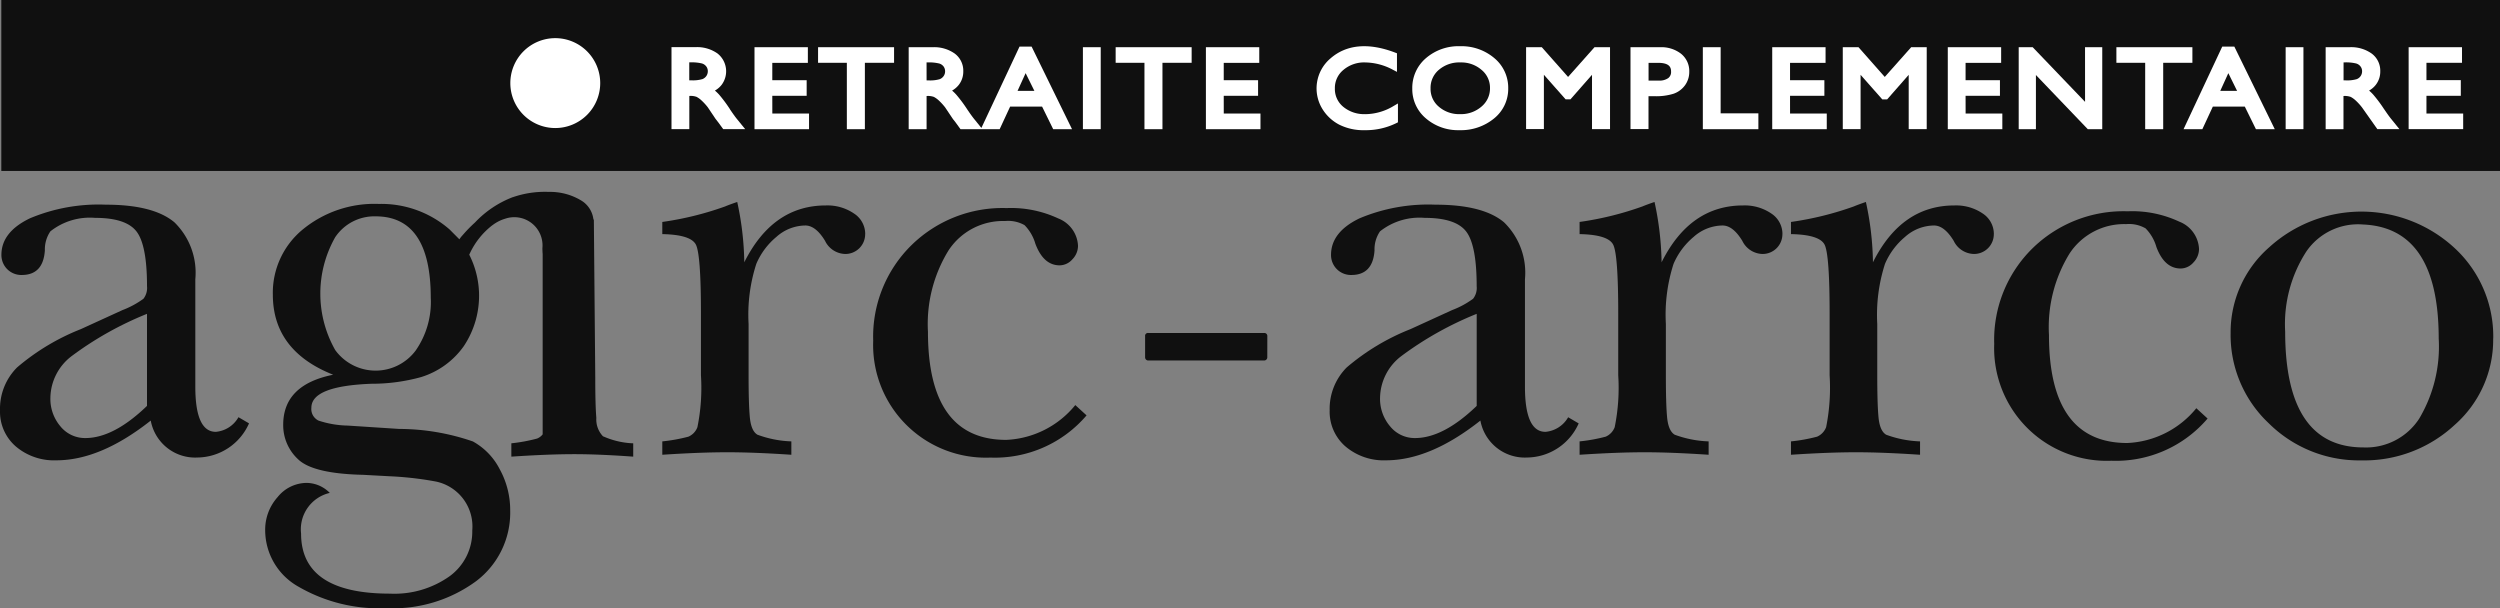
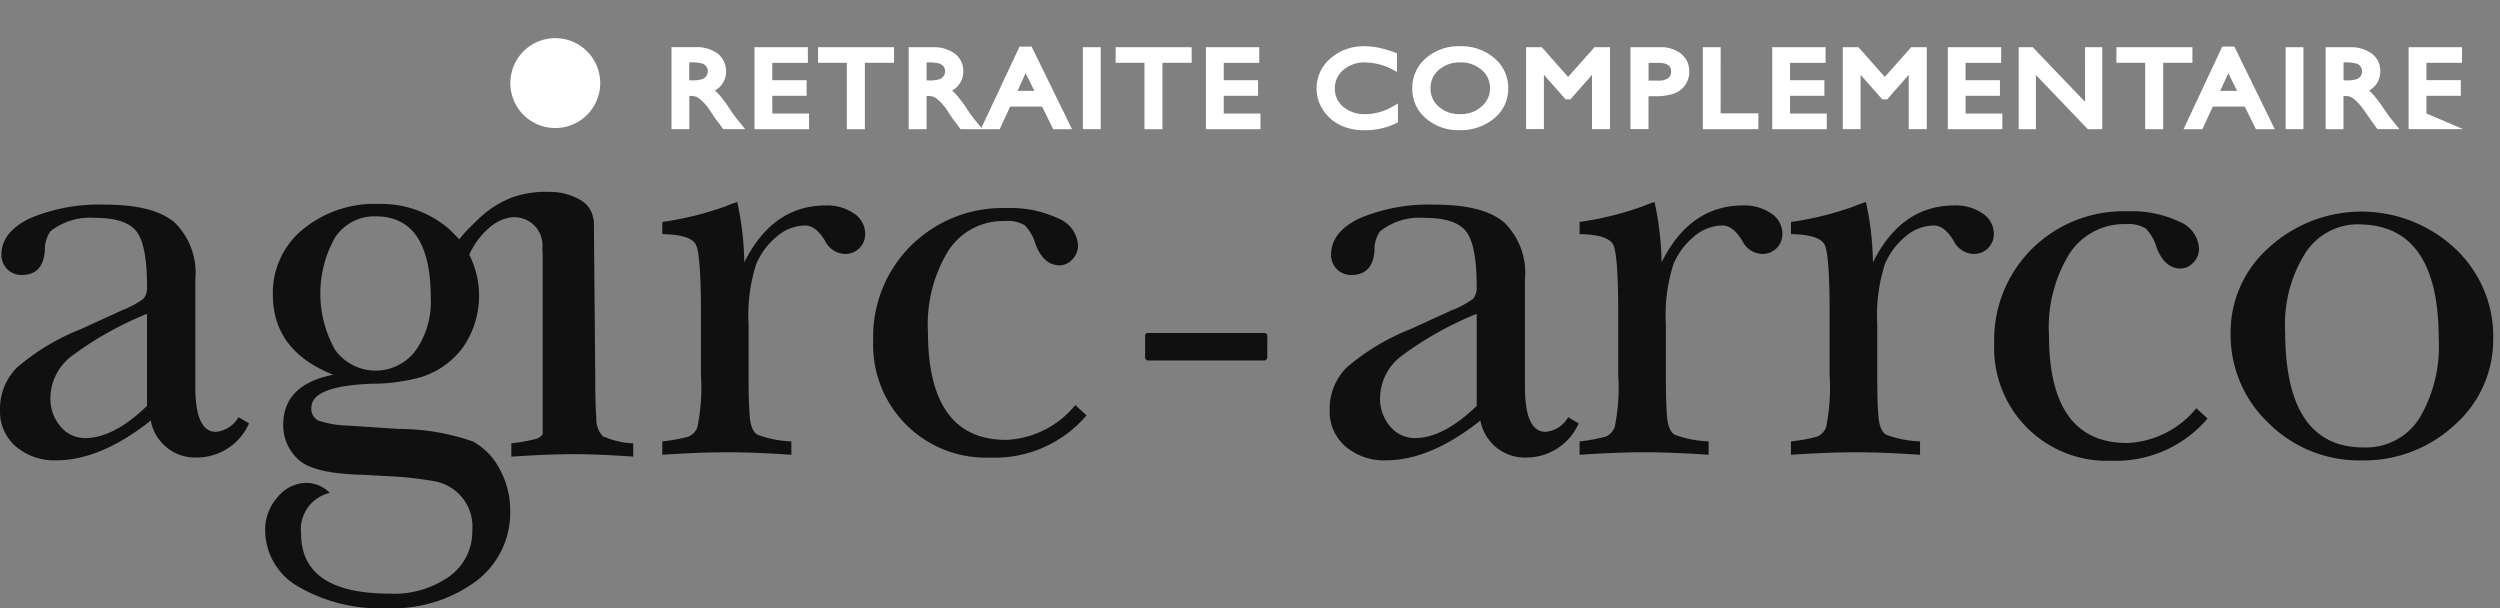
<svg xmlns="http://www.w3.org/2000/svg" width="177.056" height="43.069" viewBox="0 0 177.056 43.069">
  <rect x="0" y="0" width="177.056" height="43.069" fill="#808080" stroke="none" />
  <g id="Groupe_340" data-name="Groupe 340" transform="translate(-299.811 -267.968)">
-     <rect id="Rectangle_300" data-name="Rectangle 300" width="176.963" height="12.108" transform="translate(299.904 267.968)" fill="#101010" />
    <g id="Groupe_339" data-name="Groupe 339" transform="translate(299.811 270.67)">
      <path id="Tracé_829" data-name="Tracé 829" d="M368.855,276.93a9.95,9.95,0,0,0-.779-1.048,3.242,3.242,0,0,0-.292-.281,1.586,1.586,0,0,0,.492-.428,1.605,1.605,0,0,0-.311-2.2,2.5,2.5,0,0,0-1.556-.447h-1.7v5.805h1.262v-2.349h.013a1.235,1.235,0,0,1,.5.065,1.606,1.606,0,0,1,.348.251,4.049,4.049,0,0,1,.449.49l.555.828.166.211.046.061.322.443h1.556l-.591-.727c-.119-.147-.279-.369-.487-.677m-2.881-3.323h.048a3.15,3.15,0,0,1,.84.074.6.6,0,0,1,.315.213.546.546,0,0,1,.111.334.6.6,0,0,1-.1.341.619.619,0,0,1-.283.224,2.408,2.408,0,0,1-.814.084h-.117Z" transform="translate(-317.152 -271.889)" fill="#fff" />
      <path id="Tracé_830" data-name="Tracé 830" d="M373.989,275.972h2.434v-1.107h-2.434v-1.228h2.519V272.53h-3.78v5.805h3.863v-1.107h-2.6Z" transform="translate(-319.293 -271.889)" fill="#fff" />
      <path id="Tracé_831" data-name="Tracé 831" d="M378.873,273.636h2.039v4.7h1.277v-4.7h2.067V272.53h-5.382Z" transform="translate(-320.936 -271.889)" fill="#fff" />
      <path id="Tracé_832" data-name="Tracé 832" d="M395.482,272.471l-2.7,5.761-.518-.64c-.12-.148-.284-.375-.487-.677a9.907,9.907,0,0,0-.78-1.046,3.106,3.106,0,0,0-.291-.283,1.591,1.591,0,0,0,.493-.428,1.531,1.531,0,0,0,.3-.937,1.51,1.51,0,0,0-.61-1.259,2.511,2.511,0,0,0-1.557-.447h-1.7v5.805H388.9V275.97h.015a1.244,1.244,0,0,1,.5.064,1.638,1.638,0,0,1,.349.251,4.158,4.158,0,0,1,.449.49l.555.829.166.21.046.062.322.443h2.774l.742-1.6h2.262l.786,1.6H399.2l-2.862-5.848Zm-6.584,1.121h.05a3.124,3.124,0,0,1,.838.074.6.6,0,0,1,.316.212.56.56,0,0,1,.109.336.582.582,0,0,1-.1.34.606.606,0,0,1-.283.225,2.4,2.4,0,0,1-.813.084H388.9Zm7.637,2.016h-1.193l.572-1.256Z" transform="translate(-323.277 -271.873)" fill="#fff" />
      <rect id="Rectangle_301" data-name="Rectangle 301" width="1.262" height="5.805" transform="translate(76.694 0.641)" fill="#fff" />
      <path id="Tracé_833" data-name="Tracé 833" d="M407.633,273.636h2.04v4.7h1.275v-4.7h2.067V272.53h-5.382Z" transform="translate(-328.62 -271.889)" fill="#fff" />
      <path id="Tracé_834" data-name="Tracé 834" d="M417.619,275.972h2.432v-1.107h-2.432v-1.228h2.516V272.53h-3.779v5.805h3.865v-1.107h-2.6Z" transform="translate(-330.951 -271.889)" fill="#fff" />
      <path id="Tracé_835" data-name="Tracé 835" d="M430.5,277.244a2.319,2.319,0,0,1-1.562-.521,1.626,1.626,0,0,1-.591-1.3,1.645,1.645,0,0,1,.6-1.307,2.266,2.266,0,0,1,1.556-.533,4.266,4.266,0,0,1,1.942.512l.3.157v-1.317l-.134-.051c-1.929-.736-3.467-.548-4.565.405a2.782,2.782,0,0,0-.558,3.63,3.042,3.042,0,0,0,1.175,1.074,3.821,3.821,0,0,0,1.784.388,4.9,4.9,0,0,0,2.253-.5l.114-.058v-1.336l-.314.184a3.934,3.934,0,0,1-2,.576" transform="translate(-333.808 -271.863)" fill="#fff" />
      <path id="Tracé_836" data-name="Tracé 836" d="M439.682,272.434a3.525,3.525,0,0,0-2.41.842,2.76,2.76,0,0,0-.972,2.155,2.706,2.706,0,0,0,.965,2.115,3.482,3.482,0,0,0,2.37.834,3.693,3.693,0,0,0,2.46-.832,2.685,2.685,0,0,0,1-2.132,2.725,2.725,0,0,0-.986-2.141,3.591,3.591,0,0,0-2.423-.841m.005,4.81a2.191,2.191,0,0,1-1.51-.525,1.633,1.633,0,0,1-.586-1.292,1.659,1.659,0,0,1,.585-1.318,2.222,2.222,0,0,1,1.537-.526,2.184,2.184,0,0,1,1.493.531,1.627,1.627,0,0,1,.594,1.282,1.666,1.666,0,0,1-.6,1.312,2.206,2.206,0,0,1-1.518.536" transform="translate(-336.279 -271.863)" fill="#fff" />
      <path id="Tracé_837" data-name="Tracé 837" d="M450.274,274.636l-1.861-2.106H447.3v5.8h1.261v-3.849l1.536,1.74h.347l1.525-1.737v3.847h1.276v-5.8h-1.1Z" transform="translate(-339.219 -271.889)" fill="#fff" />
      <path id="Tracé_838" data-name="Tracé 838" d="M459.48,272.53h-2.089v5.8h1.275V276h.419a4.119,4.119,0,0,0,1.36-.176,1.679,1.679,0,0,0,.808-.6,1.614,1.614,0,0,0,.3-.953,1.574,1.574,0,0,0-.581-1.277,2.275,2.275,0,0,0-1.488-.463m-.814,1.107h.673c.816,0,.921.328.921.615a.539.539,0,0,1-.2.465,1.08,1.08,0,0,1-.671.177h-.723Z" transform="translate(-341.915 -271.889)" fill="#fff" />
      <path id="Tracé_839" data-name="Tracé 839" d="M465.644,272.53h-1.262v5.805h3.934v-1.122h-2.673Z" transform="translate(-343.783 -271.889)" fill="#fff" />
      <path id="Tracé_840" data-name="Tracé 840" d="M472.349,275.972h2.432v-1.107h-2.432v-1.228h2.516V272.53h-3.778v5.805h3.863v-1.107h-2.6Z" transform="translate(-345.574 -271.889)" fill="#fff" />
      <path id="Tracé_841" data-name="Tracé 841" d="M480.88,274.636l-1.861-2.106h-1.113v5.805h1.261v-3.85l1.536,1.74h.347l1.525-1.738v3.848h1.276V272.53h-1.1Z" transform="translate(-347.396 -271.889)" fill="#fff" />
      <path id="Tracé_842" data-name="Tracé 842" d="M489.315,275.972h2.434v-1.107h-2.434v-1.228h2.519V272.53h-3.779v5.805h3.863v-1.107h-2.6Z" transform="translate(-350.108 -271.889)" fill="#fff" />
      <path id="Tracé_843" data-name="Tracé 843" d="M499.609,276.4,495.9,272.53h-.991v5.805h1.22V274.5l3.674,3.837h1.024V272.53h-1.22Z" transform="translate(-351.94 -271.889)" fill="#fff" />
      <path id="Tracé_844" data-name="Tracé 844" d="M509.733,272.53h-5.383v1.107h2.039v4.7h1.276v-4.7h2.068Z" transform="translate(-354.462 -271.889)" fill="#fff" />
      <path id="Tracé_845" data-name="Tracé 845" d="M513.58,272.471l-2.739,5.848h1.332l.742-1.6h2.263l.787,1.6H517.3l-2.863-5.848Zm1.052,3.137H513.44l.572-1.256Z" transform="translate(-356.196 -271.873)" fill="#fff" />
      <rect id="Rectangle_302" data-name="Rectangle 302" width="1.26" height="5.805" transform="translate(161.875 0.641)" fill="#fff" />
      <path id="Tracé_846" data-name="Tracé 846" d="M528.721,276.93a9.8,9.8,0,0,0-.78-1.046,3.183,3.183,0,0,0-.291-.283,1.587,1.587,0,0,0,.492-.428,1.525,1.525,0,0,0,.3-.937,1.51,1.51,0,0,0-.612-1.259,2.5,2.5,0,0,0-1.556-.447h-1.7v5.805h1.263v-2.349h.012a1.251,1.251,0,0,1,.5.065,1.631,1.631,0,0,1,.349.251,4.043,4.043,0,0,1,.449.49l1.089,1.542H529.8l-.589-.728c-.118-.145-.278-.366-.487-.677m-2.881-3.322h.048a3.134,3.134,0,0,1,.838.074.593.593,0,0,1,.315.213.547.547,0,0,1,.111.334.589.589,0,0,1-.382.565,2.418,2.418,0,0,1-.815.084h-.116Z" transform="translate(-359.866 -271.889)" fill="#fff" />
-       <path id="Tracé_847" data-name="Tracé 847" d="M533.855,277.227v-1.256h2.433v-1.107h-2.433v-1.228h2.518v-1.107h-3.78v5.805h3.863v-1.107Z" transform="translate(-362.008 -271.889)" fill="#fff" />
+       <path id="Tracé_847" data-name="Tracé 847" d="M533.855,277.227v-1.256h2.433v-1.107h-2.433v-1.228h2.518v-1.107h-3.78v5.805h3.863Z" transform="translate(-362.008 -271.889)" fill="#fff" />
      <path id="Tracé_848" data-name="Tracé 848" d="M355.5,274.837a3.183,3.183,0,1,1-3.183-3.182,3.184,3.184,0,0,1,3.183,3.182" transform="translate(-312.991 -271.655)" fill="#fff" />
      <path id="Tracé_849" data-name="Tracé 849" d="M317.446,303.239a4.038,4.038,0,0,1-3.635,2.416,3.2,3.2,0,0,1-3.324-2.616q-3.557,2.814-6.685,2.815a4.179,4.179,0,0,1-2.875-.986,3.248,3.248,0,0,1-1.115-2.56,4.141,4.141,0,0,1,1.208-3.032,15.993,15.993,0,0,1,4.524-2.717l2.925-1.338a6.357,6.357,0,0,0,1.5-.808,1.245,1.245,0,0,0,.254-.886q0-2.915-.744-3.88t-2.932-.964a4.505,4.505,0,0,0-3.166.953,2.259,2.259,0,0,0-.392,1.349q-.117,1.743-1.637,1.743a1.407,1.407,0,0,1-1.441-1.423q0-1.617,2.014-2.588a12.559,12.559,0,0,1,5.382-.968q3.363,0,4.851,1.244a4.984,4.984,0,0,1,1.486,4.038v7.612q0,3.193,1.452,3.194A2.05,2.05,0,0,0,316.7,302.8l.745.435M310.222,302V295.48a23.758,23.758,0,0,0-5.353,3.005,3.775,3.775,0,0,0-1.489,2.925,3.007,3.007,0,0,0,.714,2.043,2.243,2.243,0,0,0,1.759.824q2.009,0,4.369-2.278" transform="translate(-299.811 -275.955)" fill="#101010" />
      <path id="Tracé_850" data-name="Tracé 850" d="M378.185,289.76a1.4,1.4,0,0,1-1.4,1.408,1.628,1.628,0,0,1-1.441-.931q-.662-1.087-1.4-1.086a3.119,3.119,0,0,0-2.047.808,5.05,5.05,0,0,0-1.422,1.91,11.735,11.735,0,0,0-.546,4.255v3.627q0,1.972.079,2.877.077,1.064.55,1.341a7.685,7.685,0,0,0,2.4.472v.947q-2.656-.177-4.532-.177-1.913,0-4.608.177v-.947a11.943,11.943,0,0,0,1.85-.334,1.186,1.186,0,0,0,.636-.67,13.986,13.986,0,0,0,.251-3.679v-4.37q0-4.169-.357-4.878t-2.38-.749V288.9a22.29,22.29,0,0,0,4.453-1.1c.181-.078.465-.183.853-.315a21.163,21.163,0,0,1,.5,4.271q2.016-4.025,5.773-4.025a3.332,3.332,0,0,1,1.992.568,1.729,1.729,0,0,1,.8,1.468" transform="translate(-316.912 -275.883)" fill="#101010" />
      <path id="Tracé_851" data-name="Tracé 851" d="M399.311,302.759a8.532,8.532,0,0,1-6.811,2.989,7.983,7.983,0,0,1-8.3-8.277,9.079,9.079,0,0,1,2.679-6.735,9.21,9.21,0,0,1,6.772-2.658,7.883,7.883,0,0,1,3.654.733,2.187,2.187,0,0,1,1.4,1.93,1.367,1.367,0,0,1-.4.967,1.21,1.21,0,0,1-.9.425c-.764,0-1.339-.511-1.72-1.531a3.105,3.105,0,0,0-.765-1.315,2.35,2.35,0,0,0-1.377-.293,4.618,4.618,0,0,0-4.011,2.087,9.942,9.942,0,0,0-1.454,5.759q0,7.655,5.544,7.654a6.677,6.677,0,0,0,4.891-2.464Z" transform="translate(-322.358 -276.043)" fill="#101010" />
      <path id="Tracé_852" data-name="Tracé 852" d="M507.652,303.066a8.53,8.53,0,0,1-6.811,2.989,7.981,7.981,0,0,1-8.3-8.276,9.079,9.079,0,0,1,2.679-6.735,9.209,9.209,0,0,1,6.771-2.656,7.858,7.858,0,0,1,3.655.733,2.183,2.183,0,0,1,1.4,1.928,1.372,1.372,0,0,1-.4.967,1.207,1.207,0,0,1-.9.424q-1.15,0-1.721-1.53a3.071,3.071,0,0,0-.765-1.313,2.351,2.351,0,0,0-1.375-.3,4.625,4.625,0,0,0-4.013,2.089,9.948,9.948,0,0,0-1.453,5.76q0,7.653,5.542,7.653a6.673,6.673,0,0,0,4.894-2.464Z" transform="translate(-351.306 -276.126)" fill="#101010" />
      <path id="Tracé_853" data-name="Tracé 853" d="M445.952,303.239a4.04,4.04,0,0,1-3.638,2.416,3.2,3.2,0,0,1-3.323-2.616q-3.556,2.814-6.685,2.815a4.182,4.182,0,0,1-2.875-.986,3.252,3.252,0,0,1-1.115-2.56,4.151,4.151,0,0,1,1.207-3.032,16.015,16.015,0,0,1,4.524-2.717l2.925-1.338a6.268,6.268,0,0,0,1.5-.808,1.234,1.234,0,0,0,.256-.886q0-2.915-.746-3.88t-2.931-.964a4.507,4.507,0,0,0-3.167.953,2.25,2.25,0,0,0-.391,1.349c-.077,1.162-.625,1.743-1.638,1.743a1.408,1.408,0,0,1-1.442-1.423q0-1.617,2.015-2.588a12.556,12.556,0,0,1,5.381-.968q3.365,0,4.851,1.244a4.978,4.978,0,0,1,1.487,4.038v7.612q0,3.193,1.451,3.194a2.054,2.054,0,0,0,1.609-1.033l.744.435M438.729,302V295.48a23.785,23.785,0,0,0-5.355,3.005,3.775,3.775,0,0,0-1.489,2.925,3,3,0,0,0,.717,2.043,2.232,2.232,0,0,0,1.758.824q2.008,0,4.37-2.278" transform="translate(-334.146 -275.955)" fill="#101010" />
      <path id="Tracé_854" data-name="Tracé 854" d="M466.832,289.76a1.4,1.4,0,0,1-1.4,1.408,1.632,1.632,0,0,1-1.44-.931q-.664-1.087-1.4-1.086a3.115,3.115,0,0,0-2.047.808,5.1,5.1,0,0,0-1.422,1.91,11.759,11.759,0,0,0-.544,4.255v3.627q0,1.972.078,2.877c.051.709.236,1.156.55,1.341a7.685,7.685,0,0,0,2.4.472v.947q-2.656-.177-4.53-.177-1.915,0-4.609.177v-.947a11.856,11.856,0,0,0,1.848-.334,1.186,1.186,0,0,0,.638-.67,13.948,13.948,0,0,0,.251-3.679v-4.37q0-4.169-.357-4.878t-2.379-.749V288.9a22.326,22.326,0,0,0,4.453-1.1c.182-.078.465-.183.854-.315a21.483,21.483,0,0,1,.5,4.271q2.012-4.025,5.771-4.025a3.342,3.342,0,0,1,1.994.568,1.73,1.73,0,0,1,.794,1.468" transform="translate(-340.598 -275.883)" fill="#101010" />
      <path id="Tracé_855" data-name="Tracé 855" d="M487.265,289.76a1.4,1.4,0,0,1-1.4,1.408,1.628,1.628,0,0,1-1.441-.931q-.663-1.087-1.4-1.086a3.12,3.12,0,0,0-2.047.808,5.085,5.085,0,0,0-1.42,1.91,11.782,11.782,0,0,0-.547,4.255v3.627q0,1.972.08,2.877.077,1.064.551,1.341a7.67,7.67,0,0,0,2.4.472v.947q-2.66-.177-4.532-.177-1.915,0-4.609.177v-.947a11.984,11.984,0,0,0,1.85-.334,1.2,1.2,0,0,0,.638-.67,14.139,14.139,0,0,0,.248-3.679v-4.37q0-4.169-.355-4.878c-.24-.473-1.031-.723-2.381-.749V288.9a22.343,22.343,0,0,0,4.454-1.1c.179-.078.464-.183.851-.315a21.114,21.114,0,0,1,.5,4.271q2.014-4.025,5.769-4.025a3.344,3.344,0,0,1,2,.568,1.73,1.73,0,0,1,.793,1.468" transform="translate(-346.058 -275.883)" fill="#101010" />
      <path id="Tracé_856" data-name="Tracé 856" d="M533.982,297.4a8.02,8.02,0,0,1-2.725,6.122,9.4,9.4,0,0,1-6.614,2.514,9.07,9.07,0,0,1-6.556-2.629,8.58,8.58,0,0,1-2.7-6.392,7.986,7.986,0,0,1,2.725-6.063,9.713,9.713,0,0,1,13.168.075,8.516,8.516,0,0,1,2.707,6.372m-3.863.02q0-7.859-5.361-8.089a4.439,4.439,0,0,0-4.028,1.935,9.473,9.473,0,0,0-1.485,5.654q0,8.206,5.552,8.2a4.487,4.487,0,0,0,3.935-2.03,9.975,9.975,0,0,0,1.388-5.673" transform="translate(-357.409 -276.133)" fill="#101010" />
      <path id="Tracé_857" data-name="Tracé 857" d="M339.2,290.188a6.428,6.428,0,0,1,.292,7.577,5.79,5.79,0,0,1-3.008,2.171,13.074,13.074,0,0,1-3.515.474q-4.259.159-4.259,1.7a.907.907,0,0,0,.508.909,6.978,6.978,0,0,0,2.074.353l3.636.237a16.087,16.087,0,0,1,5.22.886,4.668,4.668,0,0,1,1.9,1.965,6,6,0,0,1,.743,2.927,6.071,6.071,0,0,1-2.423,5.011,9.949,9.949,0,0,1-6.331,1.905,11.407,11.407,0,0,1-6.234-1.518,4.589,4.589,0,0,1-2.364-4,3.45,3.45,0,0,1,.88-2.347,2.66,2.66,0,0,1,2.053-1.007,2.333,2.333,0,0,1,1.642.709,2.644,2.644,0,0,0-2.033,2.878q0,4.256,6.3,4.256a6.746,6.746,0,0,0,4.224-1.236,3.9,3.9,0,0,0,1.6-3.234,3.25,3.25,0,0,0-2.7-3.492,23.65,23.65,0,0,0-3.172-.352l-1.839-.1q-3.565-.08-4.622-1.1a3.288,3.288,0,0,1-1.057-2.445q0-2.834,3.538-3.545-4.271-1.694-4.272-5.674a5.805,5.805,0,0,1,2.113-4.609,8,8,0,0,1,5.4-1.813,7.35,7.35,0,0,1,5.008,1.811Zm-2.034,4.14q0-5.775-3.909-5.775a3.338,3.338,0,0,0-2.856,1.473,8.1,8.1,0,0,0,0,8,3.54,3.54,0,0,0,5.69.039,6.012,6.012,0,0,0,1.076-3.733" transform="translate(-306.658 -275.933)" fill="#101010" />
      <path id="Tracé_858" data-name="Tracé 858" d="M354.372,303.844a1.725,1.725,0,0,1-.492-1.318c-.051-.605-.076-1.562-.076-2.874l-.1-11.186-.03.007a1.8,1.8,0,0,0-.88-1.36,4.253,4.253,0,0,0-2.27-.6,6.923,6.923,0,0,0-2.559.375l.007-.007a7.244,7.244,0,0,0-2.688,1.8,9.667,9.667,0,0,0-.876.9,1.95,1.95,0,0,0-.193.237c-.072.093-.111.149-.111.149l.106.336c-.083.141.3,1.444.714.56a5.389,5.389,0,0,1,1.606-2l.007,0s.038-.032.1-.075c.032-.023.064-.042.1-.065a2.68,2.68,0,0,1,.679-.309,2,2,0,0,1,2.645,2.077c0,.168.007.306.018.423v12.769a.938.938,0,0,1-.4.3,11.892,11.892,0,0,1-1.818.335v.945q2.612-.176,4.466-.176,1.742,0,4.165.176v-.944a5.694,5.694,0,0,1-2.12-.492" transform="translate(-311.646 -275.624)" fill="#101010" />
      <path id="Tracé_859" data-name="Tracé 859" d="M419.133,301.875a.221.221,0,0,1-.221.221H410.7a.221.221,0,0,1-.221-.221v-1.507a.2.2,0,0,1,.221-.221h8.214a.209.209,0,0,1,.221.221Z" transform="translate(-329.38 -279.267)" fill="#101010" />
    </g>
  </g>
</svg>